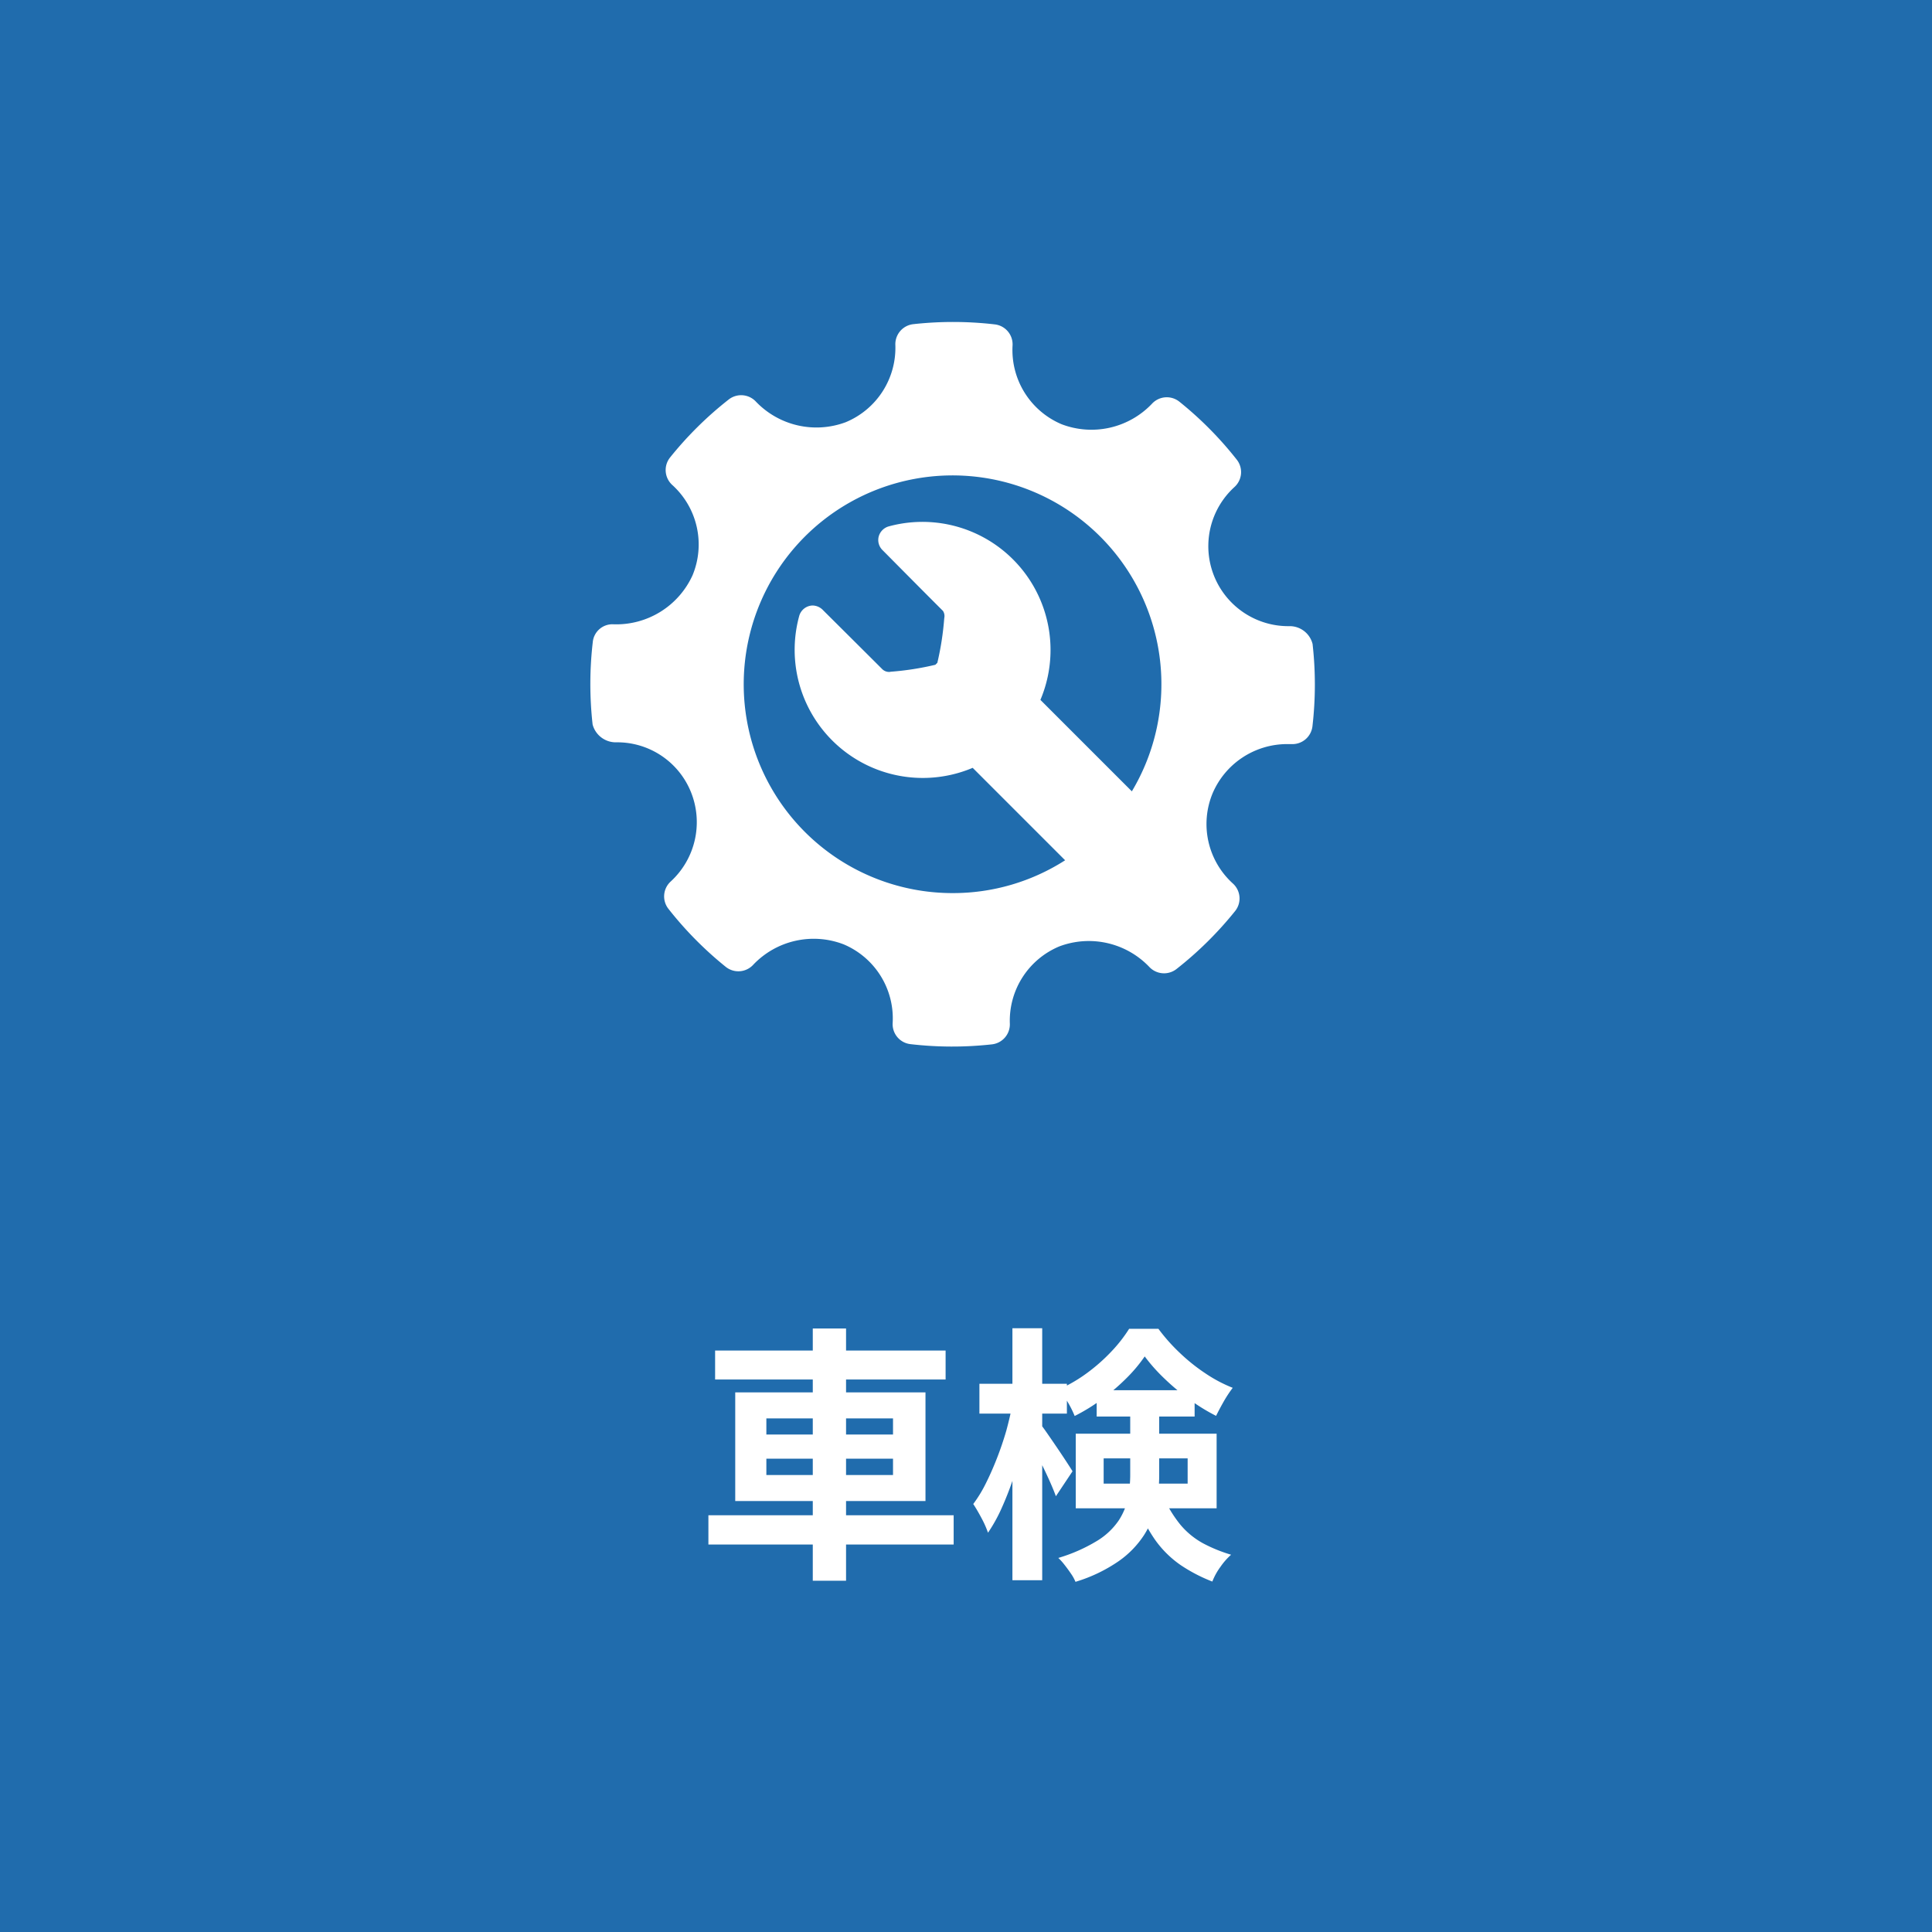
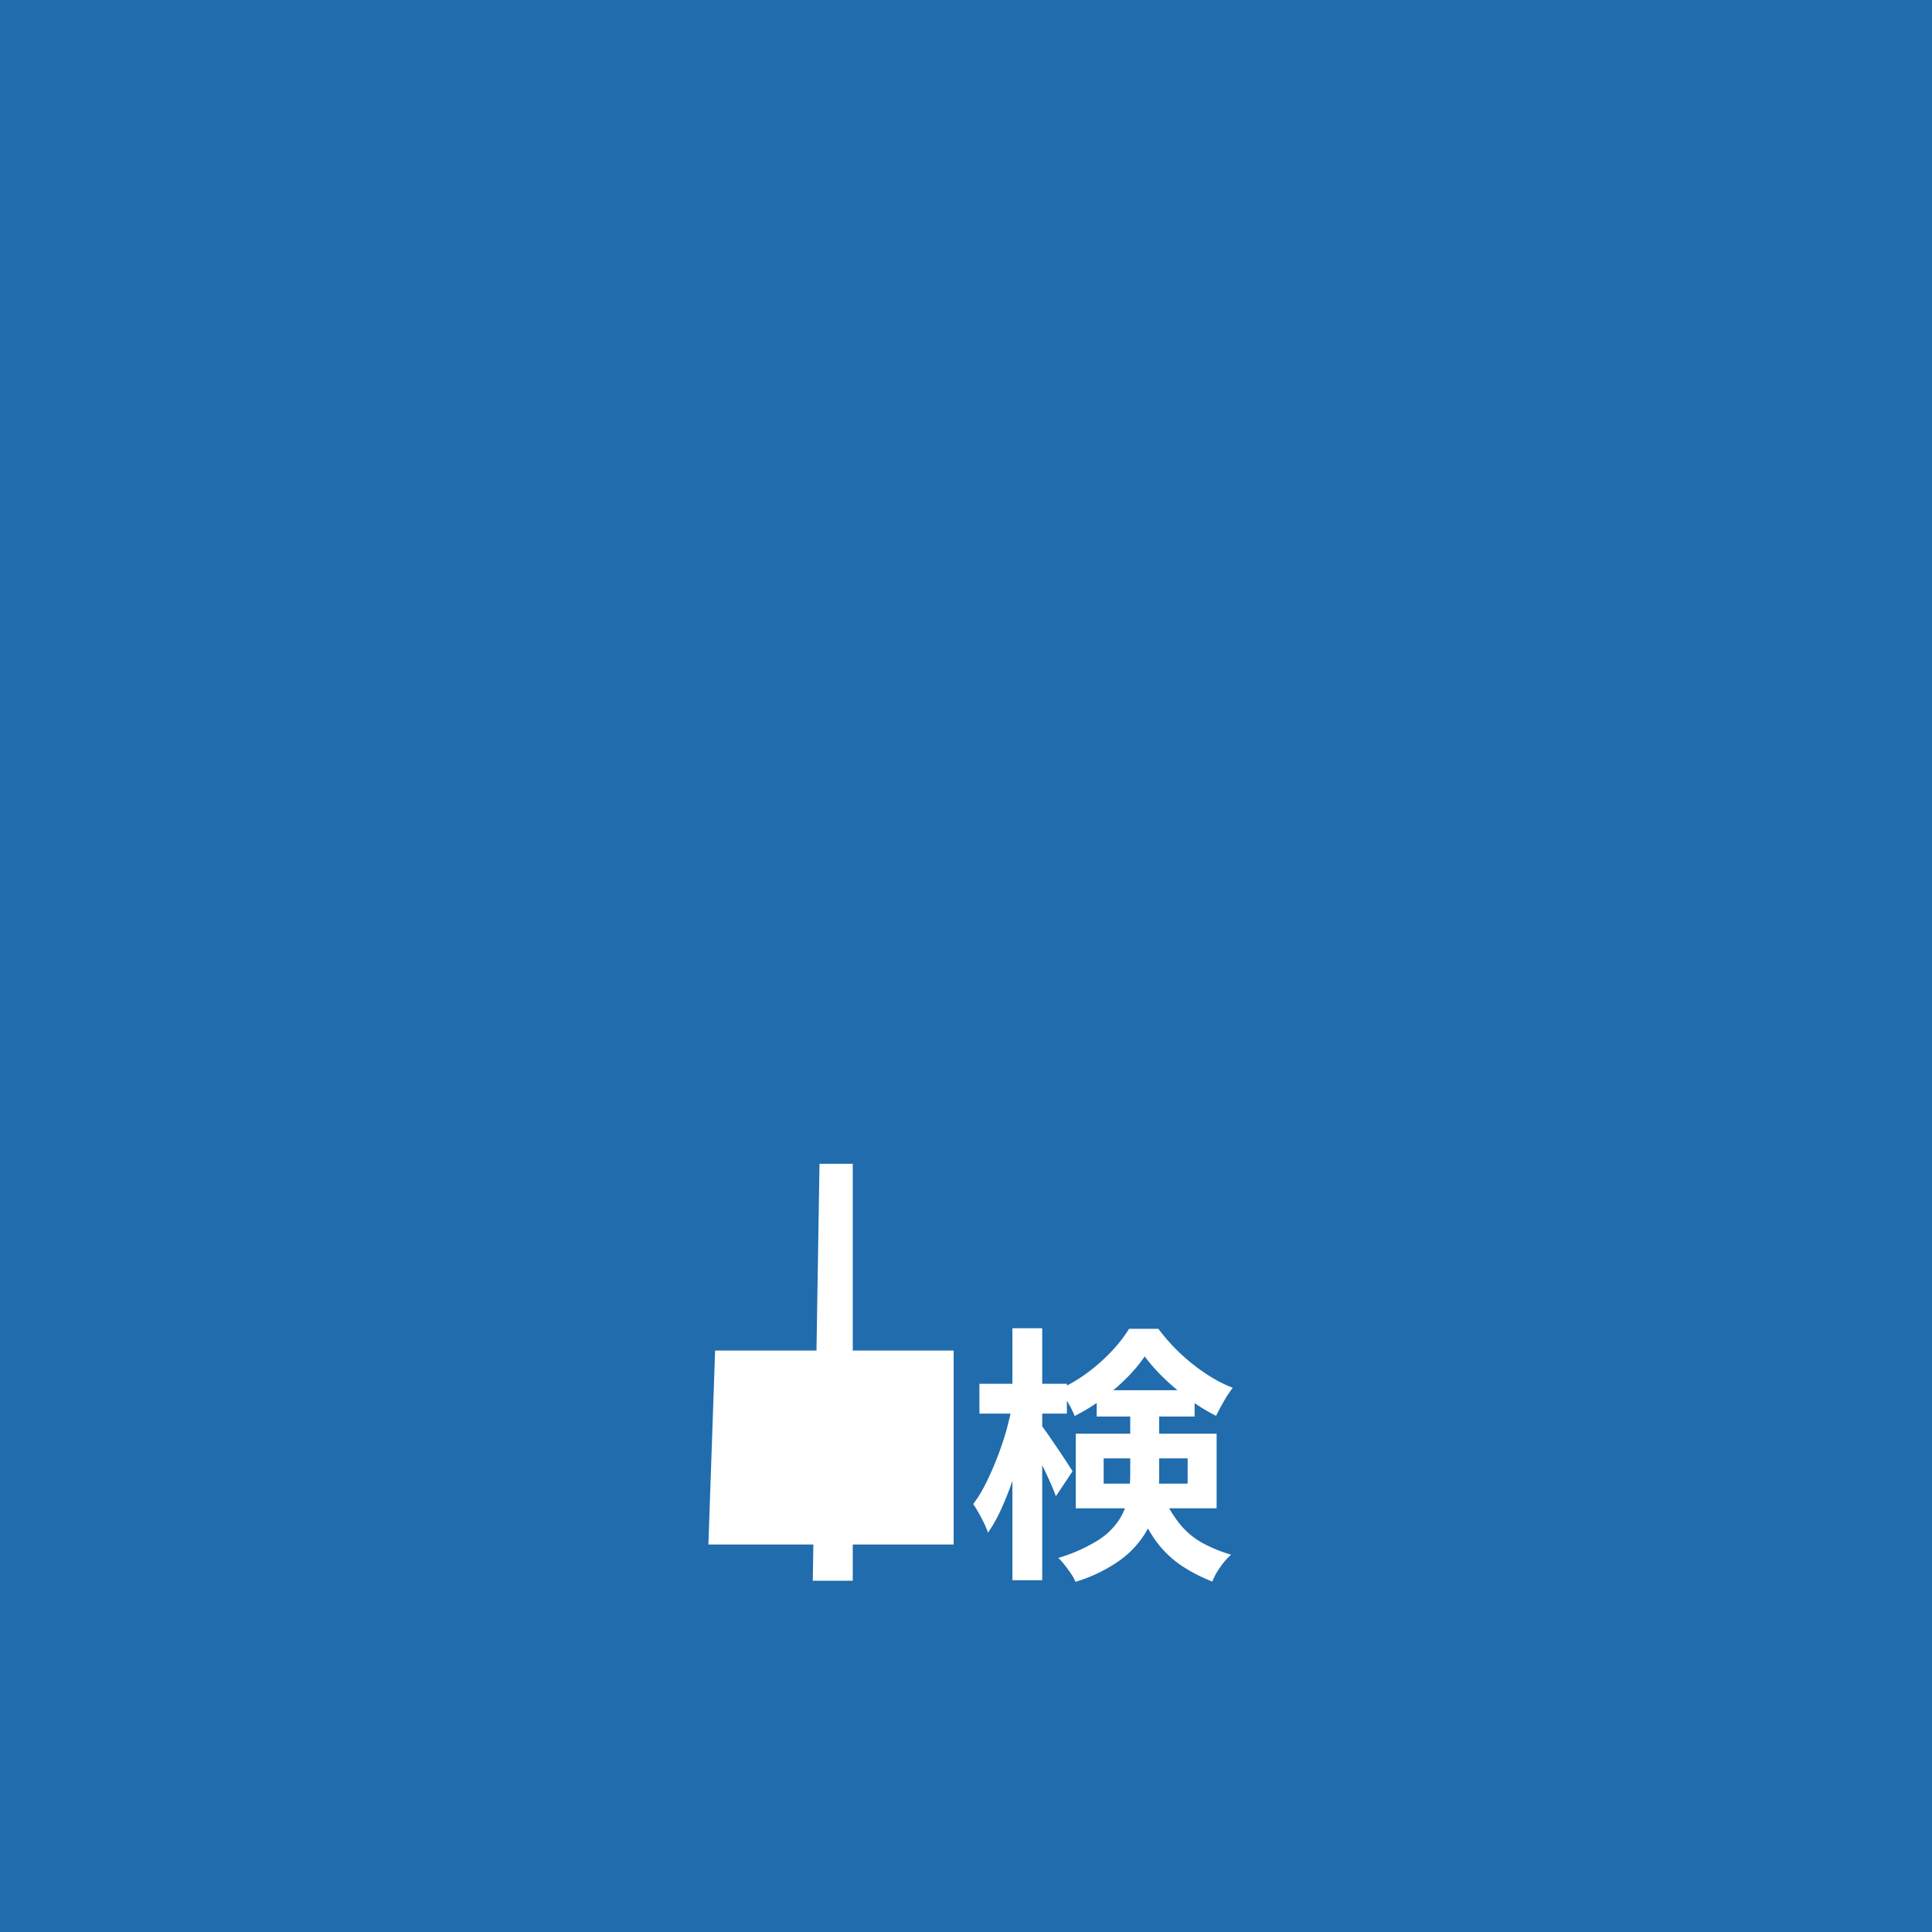
<svg xmlns="http://www.w3.org/2000/svg" width="72" height="72" viewBox="0 0 72 72">
  <g transform="translate(-1218 -726)">
    <rect width="72" height="72" transform="translate(1218 726)" fill="#206cad" />
-     <path d="M-9.35-7.67H-.76v1.08H-9.35ZM-9.6-1.53H-.46V-.44H-9.6Zm3.89-6.96h1.24V.91H-5.71ZM-7.44-3.64v.61h4.72v-.61Zm0-1.5v.6h4.72v-.6ZM-8.6-6.11h7.09v4.05H-8.6ZM.5-6.43H3.76v1.11H.5ZM1.73-8.5H2.84V.89H1.73Zm0,2.84.68.22q-.11.6-.27,1.24T1.775-2.945A11.9,11.9,0,0,1,1.33-1.8a5.875,5.875,0,0,1-.51.92,3.669,3.669,0,0,0-.245-.55Q.41-1.74.27-1.95a4.909,4.909,0,0,0,.47-.77q.22-.44.415-.94T1.5-4.675Q1.64-5.19,1.73-5.66Zm1.06.75q.08.1.25.345t.36.525q.19.28.35.525t.22.345l-.62.93q-.08-.22-.21-.515t-.285-.61q-.155-.315-.3-.59L2.32-4.4ZM4.87-6.19H8.52v.98H4.87ZM6.66-7.45a5.591,5.591,0,0,1-.685.815,7.989,7.989,0,0,1-.91.78A6.941,6.941,0,0,1,4.05-5.23a3.762,3.762,0,0,0-.26-.52,5.58,5.58,0,0,0-.31-.48,5.517,5.517,0,0,0,1.035-.605,6.67,6.67,0,0,0,.9-.795,5.393,5.393,0,0,0,.665-.85H7.17a6.751,6.751,0,0,0,.8.9,6.881,6.881,0,0,0,.95.76A5.292,5.292,0,0,0,9.94-6.28a4.758,4.758,0,0,0-.33.5q-.17.3-.29.545a7.153,7.153,0,0,1-.985-.605A8.622,8.622,0,0,1,7.4-6.62,6.507,6.507,0,0,1,6.66-7.45ZM5.13-3.65v.94H8.26v-.94ZM4.09-4.57H9.34v2.78H4.09Zm2.03-1H7.2v2.56a5.58,5.58,0,0,1-.115,1.115A3.315,3.315,0,0,1,6.64-.8a3.553,3.553,0,0,1-.95.98A5.751,5.751,0,0,1,4.08.95a1.546,1.546,0,0,0-.165-.3Q3.8.48,3.67.315A2.087,2.087,0,0,0,3.44.06,6.114,6.114,0,0,0,4.89-.58a2.62,2.62,0,0,0,.8-.755,2.4,2.4,0,0,0,.345-.835,4.527,4.527,0,0,0,.085-.88ZM7.28-2.39a4.747,4.747,0,0,0,.7,1.2,2.936,2.936,0,0,0,.855.705A5.567,5.567,0,0,0,9.88-.06a2.5,2.5,0,0,0-.4.455,2.372,2.372,0,0,0-.3.545A6.019,6.019,0,0,1,8.005.33,3.852,3.852,0,0,1,7.04-.625,6.227,6.227,0,0,1,6.27-2.17Z" transform="translate(1254 784)" fill="#fff" />
-     <path d="M26.917,12a.879.879,0,0,0-.868-.665,2.981,2.981,0,0,1-2.04-5.188.75.75,0,0,0,.082-1.018,13.365,13.365,0,0,0-2.139-2.16.752.752,0,0,0-1.026.083,3.112,3.112,0,0,1-3.367.756A3,3,0,0,1,15.736.878a.749.749,0,0,0-.663-.789A13.473,13.473,0,0,0,12.036.081a.752.752,0,0,0-.668.773,3,3,0,0,1-1.849,2.88,3.12,3.12,0,0,1-3.342-.761.752.752,0,0,0-1.019-.085A13.421,13.421,0,0,0,2.974,5.047a.751.751,0,0,0,.08,1.026,2.992,2.992,0,0,1,.755,3.369A3.121,3.121,0,0,1,.872,11.266a.735.735,0,0,0-.78.663A13.533,13.533,0,0,0,.086,15a.894.894,0,0,0,.885.664,2.961,2.961,0,0,1,2.778,1.85,3,3,0,0,1-.755,3.339.75.75,0,0,0-.082,1.017,13.412,13.412,0,0,0,2.135,2.161.751.751,0,0,0,1.028-.081,3.107,3.107,0,0,1,3.366-.757,2.994,2.994,0,0,1,1.827,2.93.749.749,0,0,0,.662.789,13.443,13.443,0,0,0,3.037.008.751.751,0,0,0,.668-.773,3,3,0,0,1,1.848-2.879,3.116,3.116,0,0,1,3.343.76.754.754,0,0,0,1.019.085,13.439,13.439,0,0,0,2.184-2.159.75.75,0,0,0-.08-1.026,2.991,2.991,0,0,1-.756-3.368,3.022,3.022,0,0,1,2.762-1.83l.167,0a.752.752,0,0,0,.79-.662A13.474,13.474,0,0,0,26.917,12ZM13.5,21.283a7.783,7.783,0,1,1,6.682-3.792l-3.408-3.408a4.774,4.774,0,0,0-5.652-6.466.54.54,0,0,0-.374.376.527.527,0,0,0,.15.516s1.683,1.7,2.245,2.258a.349.349,0,0,1,.051.25l-.005.037a10.76,10.76,0,0,1-.256,1.647l-.036.035-.037.038a10.606,10.606,0,0,1-1.672.26v0l-.028.007h-.027a.36.36,0,0,1-.259-.11c-.586-.586-2.2-2.191-2.2-2.191a.55.55,0,0,0-.393-.175.534.534,0,0,0-.5.406,4.775,4.775,0,0,0,6.469,5.644l3.445,3.445A7.744,7.744,0,0,1,13.5,21.283Z" transform="translate(1239.999 738)" fill="#fff" />
+     <path d="M-9.35-7.67H-.76v1.08H-9.35ZH-.46V-.44H-9.6Zm3.89-6.96h1.24V.91H-5.71ZM-7.44-3.64v.61h4.72v-.61Zm0-1.5v.6h4.72v-.6ZM-8.6-6.11h7.09v4.05H-8.6ZM.5-6.43H3.76v1.11H.5ZM1.73-8.5H2.84V.89H1.73Zm0,2.84.68.22q-.11.6-.27,1.24T1.775-2.945A11.9,11.9,0,0,1,1.33-1.8a5.875,5.875,0,0,1-.51.92,3.669,3.669,0,0,0-.245-.55Q.41-1.74.27-1.95a4.909,4.909,0,0,0,.47-.77q.22-.44.415-.94T1.5-4.675Q1.64-5.19,1.73-5.66Zm1.06.75q.08.1.25.345t.36.525q.19.28.35.525t.22.345l-.62.93q-.08-.22-.21-.515t-.285-.61q-.155-.315-.3-.59L2.32-4.4ZM4.87-6.19H8.52v.98H4.87ZM6.66-7.45a5.591,5.591,0,0,1-.685.815,7.989,7.989,0,0,1-.91.78A6.941,6.941,0,0,1,4.05-5.23a3.762,3.762,0,0,0-.26-.52,5.58,5.58,0,0,0-.31-.48,5.517,5.517,0,0,0,1.035-.605,6.67,6.67,0,0,0,.9-.795,5.393,5.393,0,0,0,.665-.85H7.17a6.751,6.751,0,0,0,.8.9,6.881,6.881,0,0,0,.95.76A5.292,5.292,0,0,0,9.94-6.28a4.758,4.758,0,0,0-.33.5q-.17.3-.29.545a7.153,7.153,0,0,1-.985-.605A8.622,8.622,0,0,1,7.4-6.62,6.507,6.507,0,0,1,6.66-7.45ZM5.13-3.65v.94H8.26v-.94ZM4.09-4.57H9.34v2.78H4.09Zm2.03-1H7.2v2.56a5.58,5.58,0,0,1-.115,1.115A3.315,3.315,0,0,1,6.64-.8a3.553,3.553,0,0,1-.95.98A5.751,5.751,0,0,1,4.08.95a1.546,1.546,0,0,0-.165-.3Q3.8.48,3.67.315A2.087,2.087,0,0,0,3.44.06,6.114,6.114,0,0,0,4.89-.58a2.62,2.62,0,0,0,.8-.755,2.4,2.4,0,0,0,.345-.835,4.527,4.527,0,0,0,.085-.88ZM7.28-2.39a4.747,4.747,0,0,0,.7,1.2,2.936,2.936,0,0,0,.855.705A5.567,5.567,0,0,0,9.88-.06a2.5,2.5,0,0,0-.4.455,2.372,2.372,0,0,0-.3.545A6.019,6.019,0,0,1,8.005.33,3.852,3.852,0,0,1,7.04-.625,6.227,6.227,0,0,1,6.27-2.17Z" transform="translate(1254 784)" fill="#fff" />
  </g>
</svg>